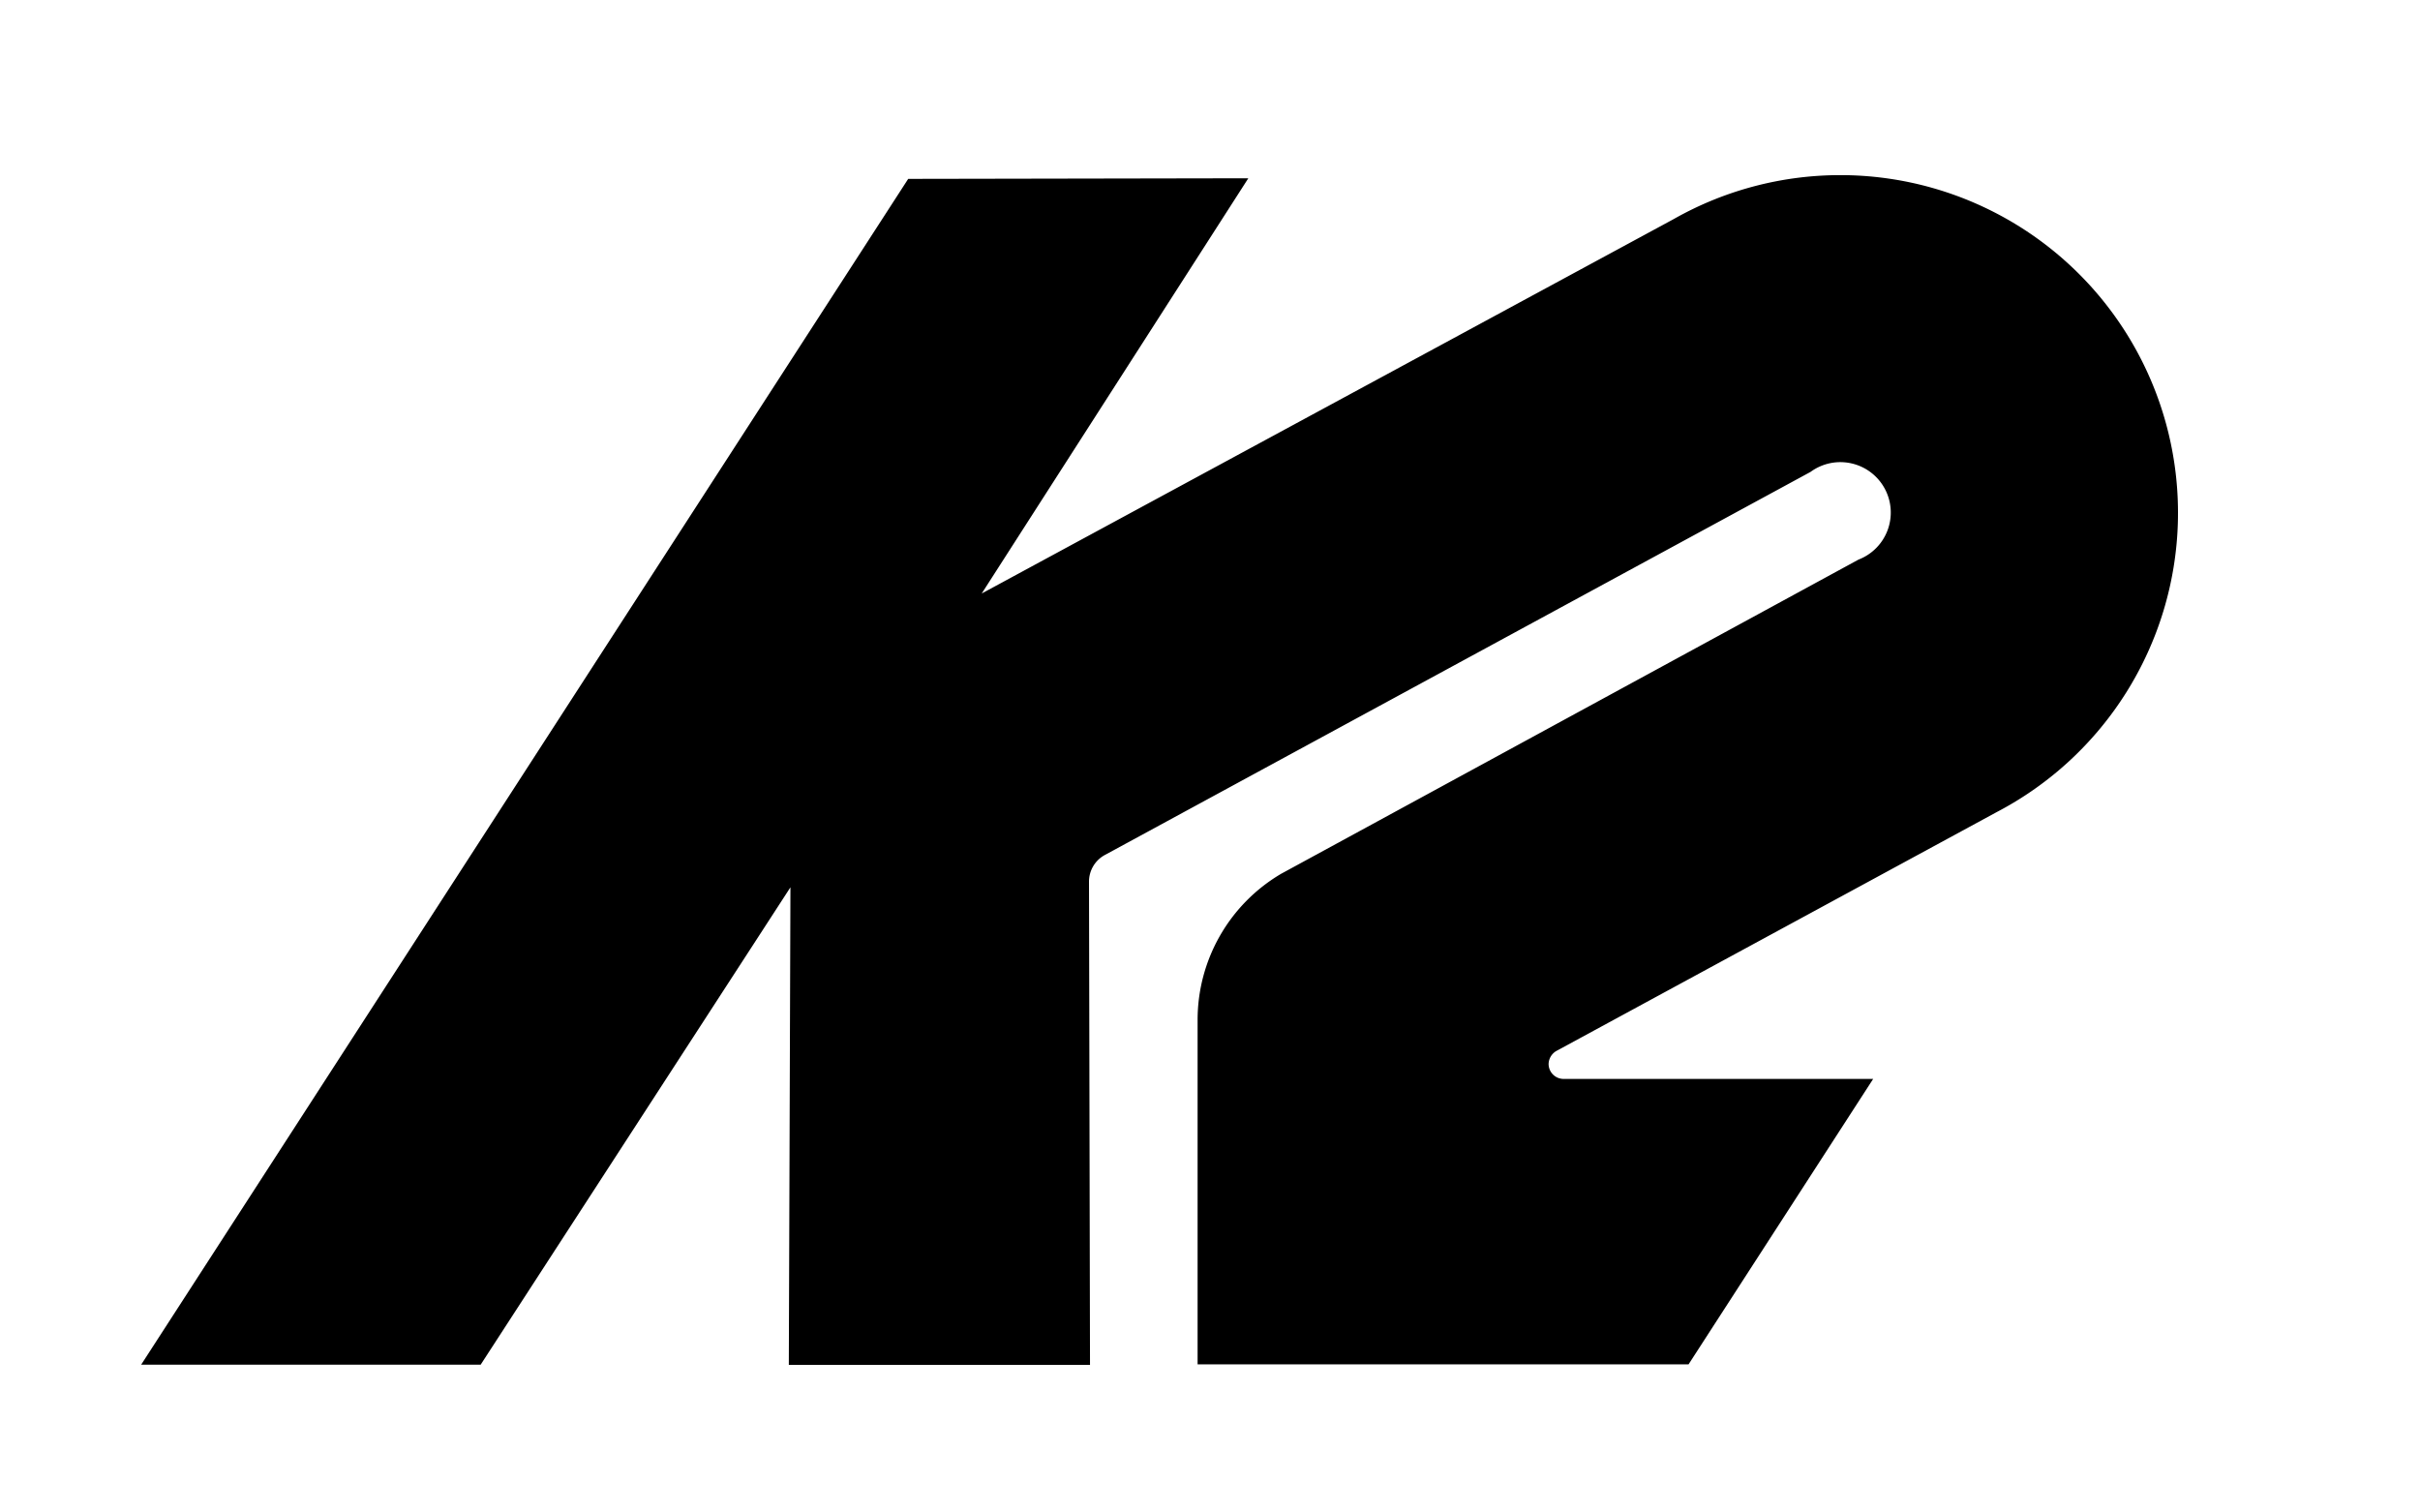
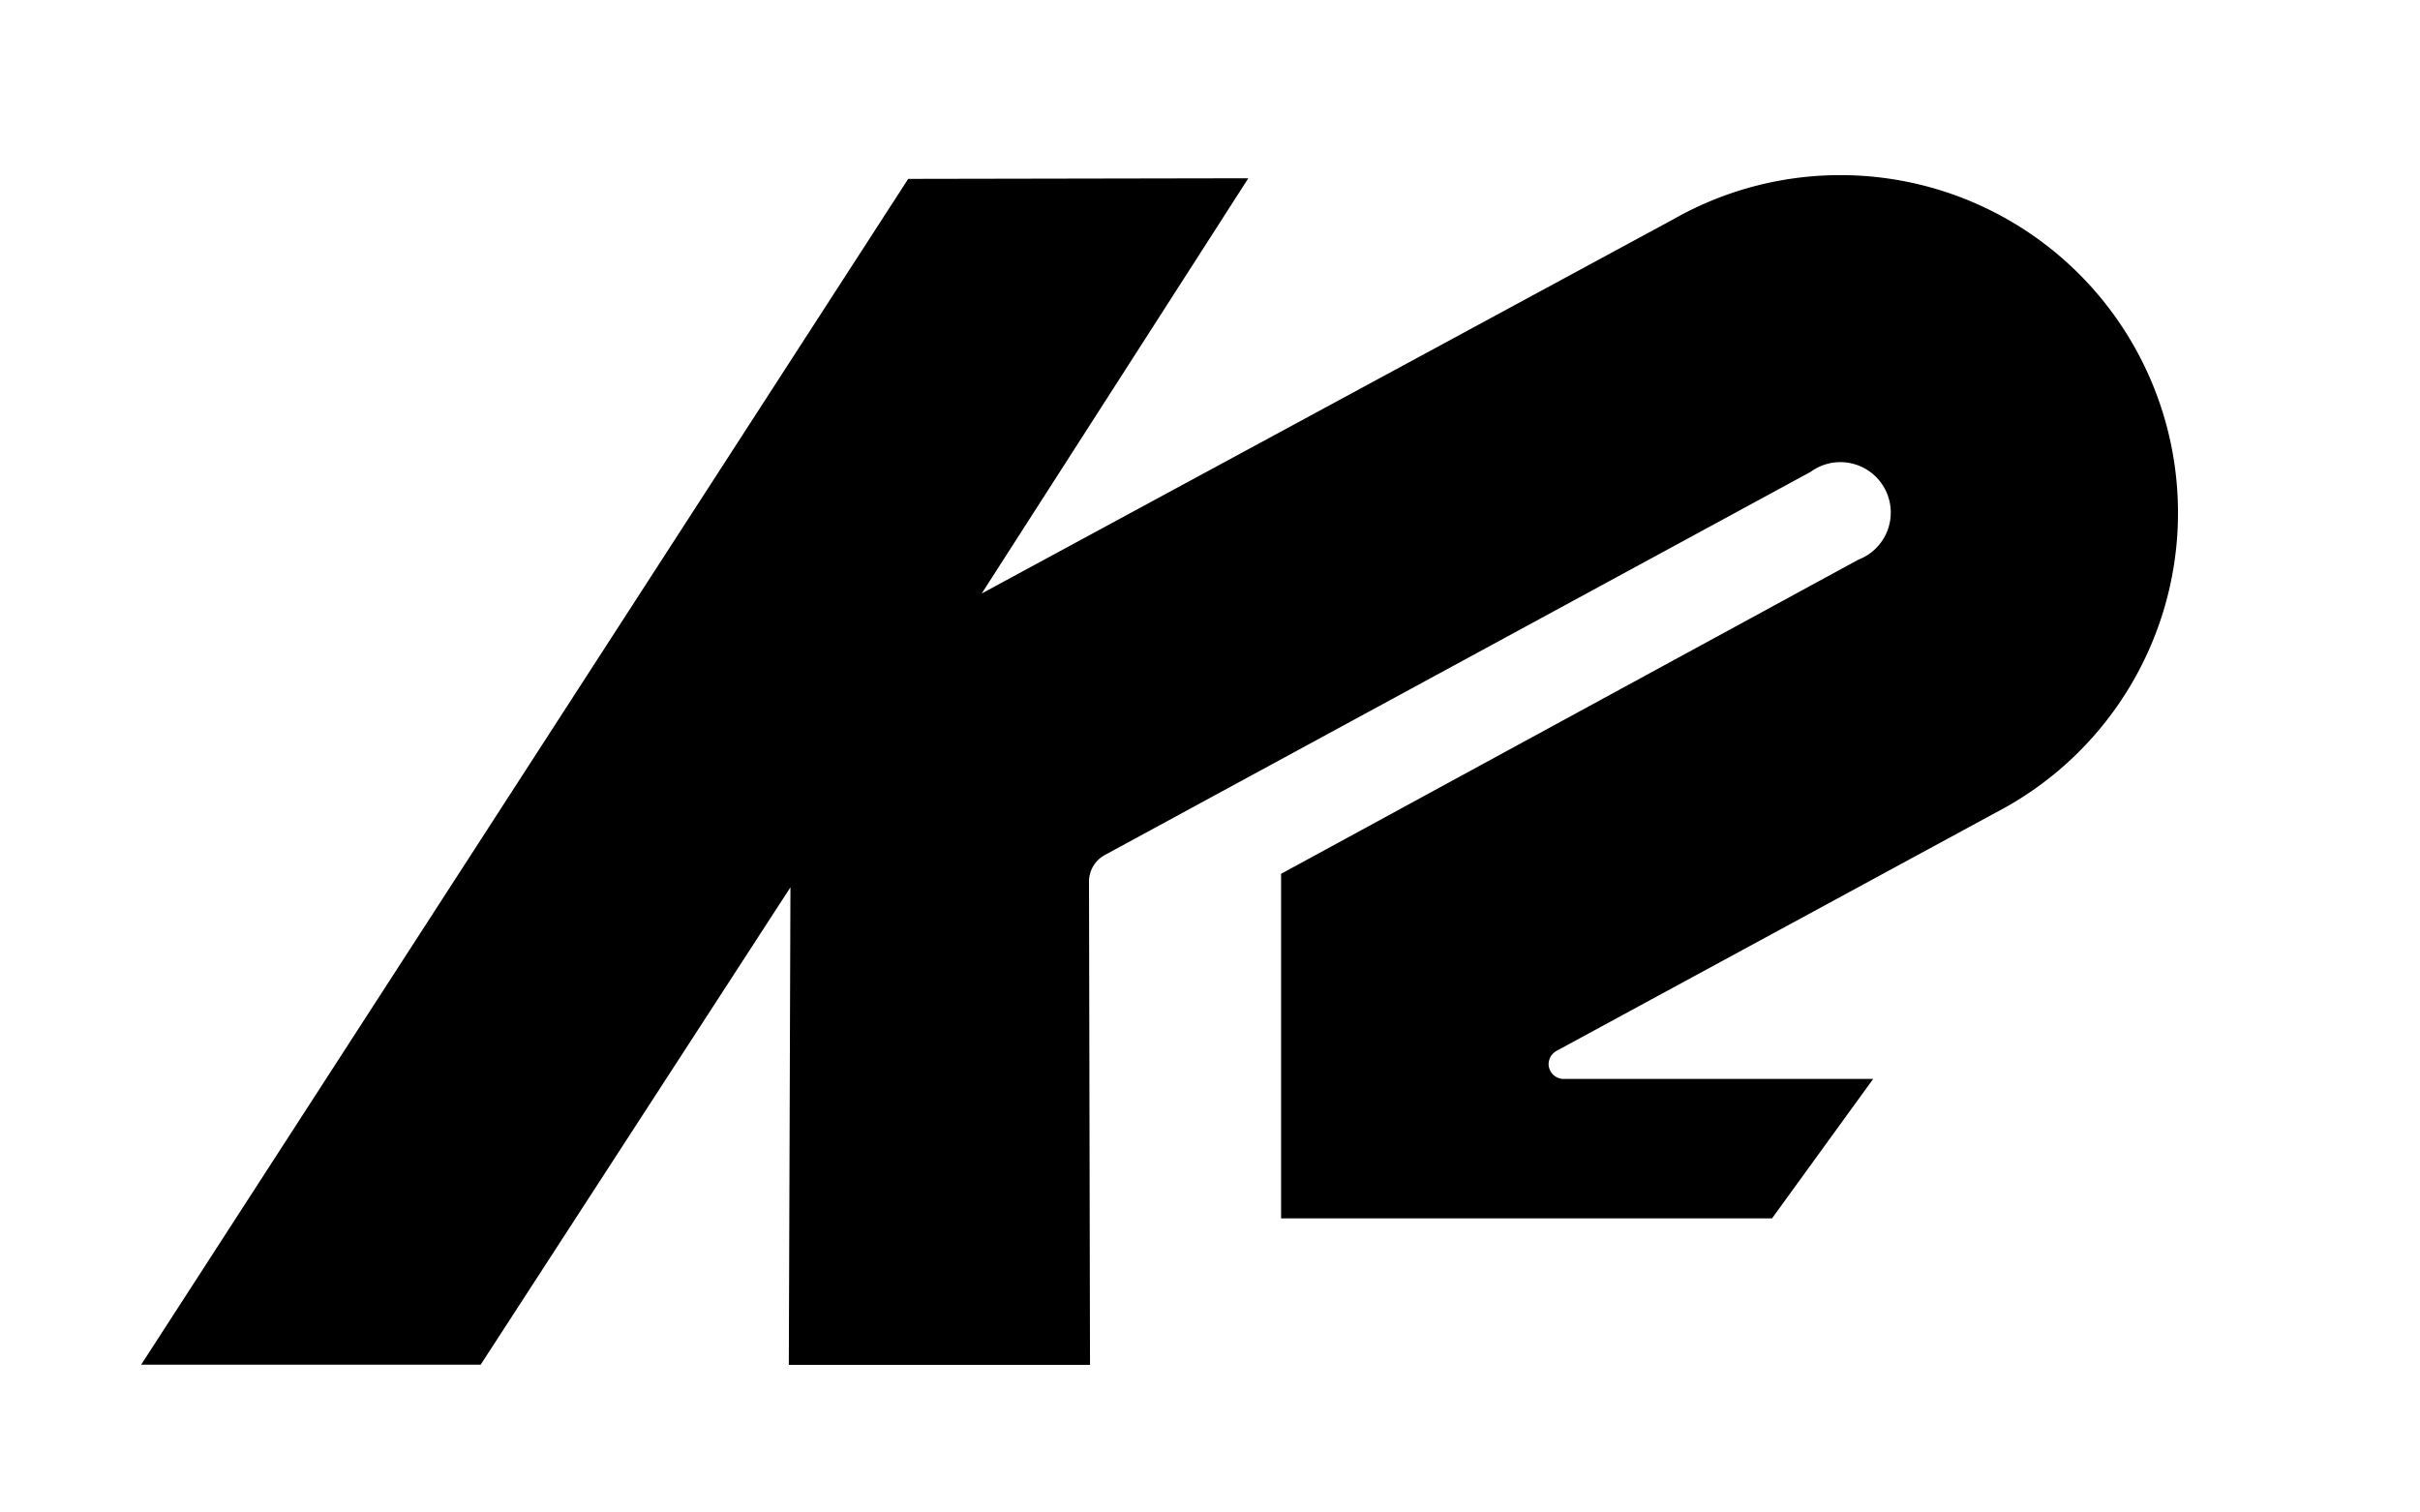
<svg xmlns="http://www.w3.org/2000/svg" viewBox="0 0 240 150">
  <title>k2</title>
  <g id="レイヤー_2" data-name="レイヤー 2">
-     <path d="M155,107a1.49,1.49,0,0,1-1.42-1.49,1.54,1.54,0,0,1,.75-1.27L198,80.55a33.49,33.49,0,1,0-32-58.83L97.36,58.86,123.8,17.68l-33.73.06L14,135.34l33.67,0L78.39,88l-.16,47.36,29.87,0L108,87.44a3,3,0,0,1,1.56-2.64l70-38a5,5,0,1,1,4.75,8.7L127.05,86.66a16.82,16.82,0,0,0-8.28,14.48l0,34.17h48.69L185.77,107Z" />
+     <path d="M155,107a1.49,1.49,0,0,1-1.42-1.49,1.54,1.54,0,0,1,.75-1.27L198,80.55a33.49,33.49,0,1,0-32-58.83L97.36,58.86,123.8,17.68l-33.73.06L14,135.34l33.67,0L78.39,88l-.16,47.36,29.87,0L108,87.44a3,3,0,0,1,1.56-2.64l70-38a5,5,0,1,1,4.75,8.7L127.05,86.66l0,34.17h48.69L185.77,107Z" />
  </g>
</svg>